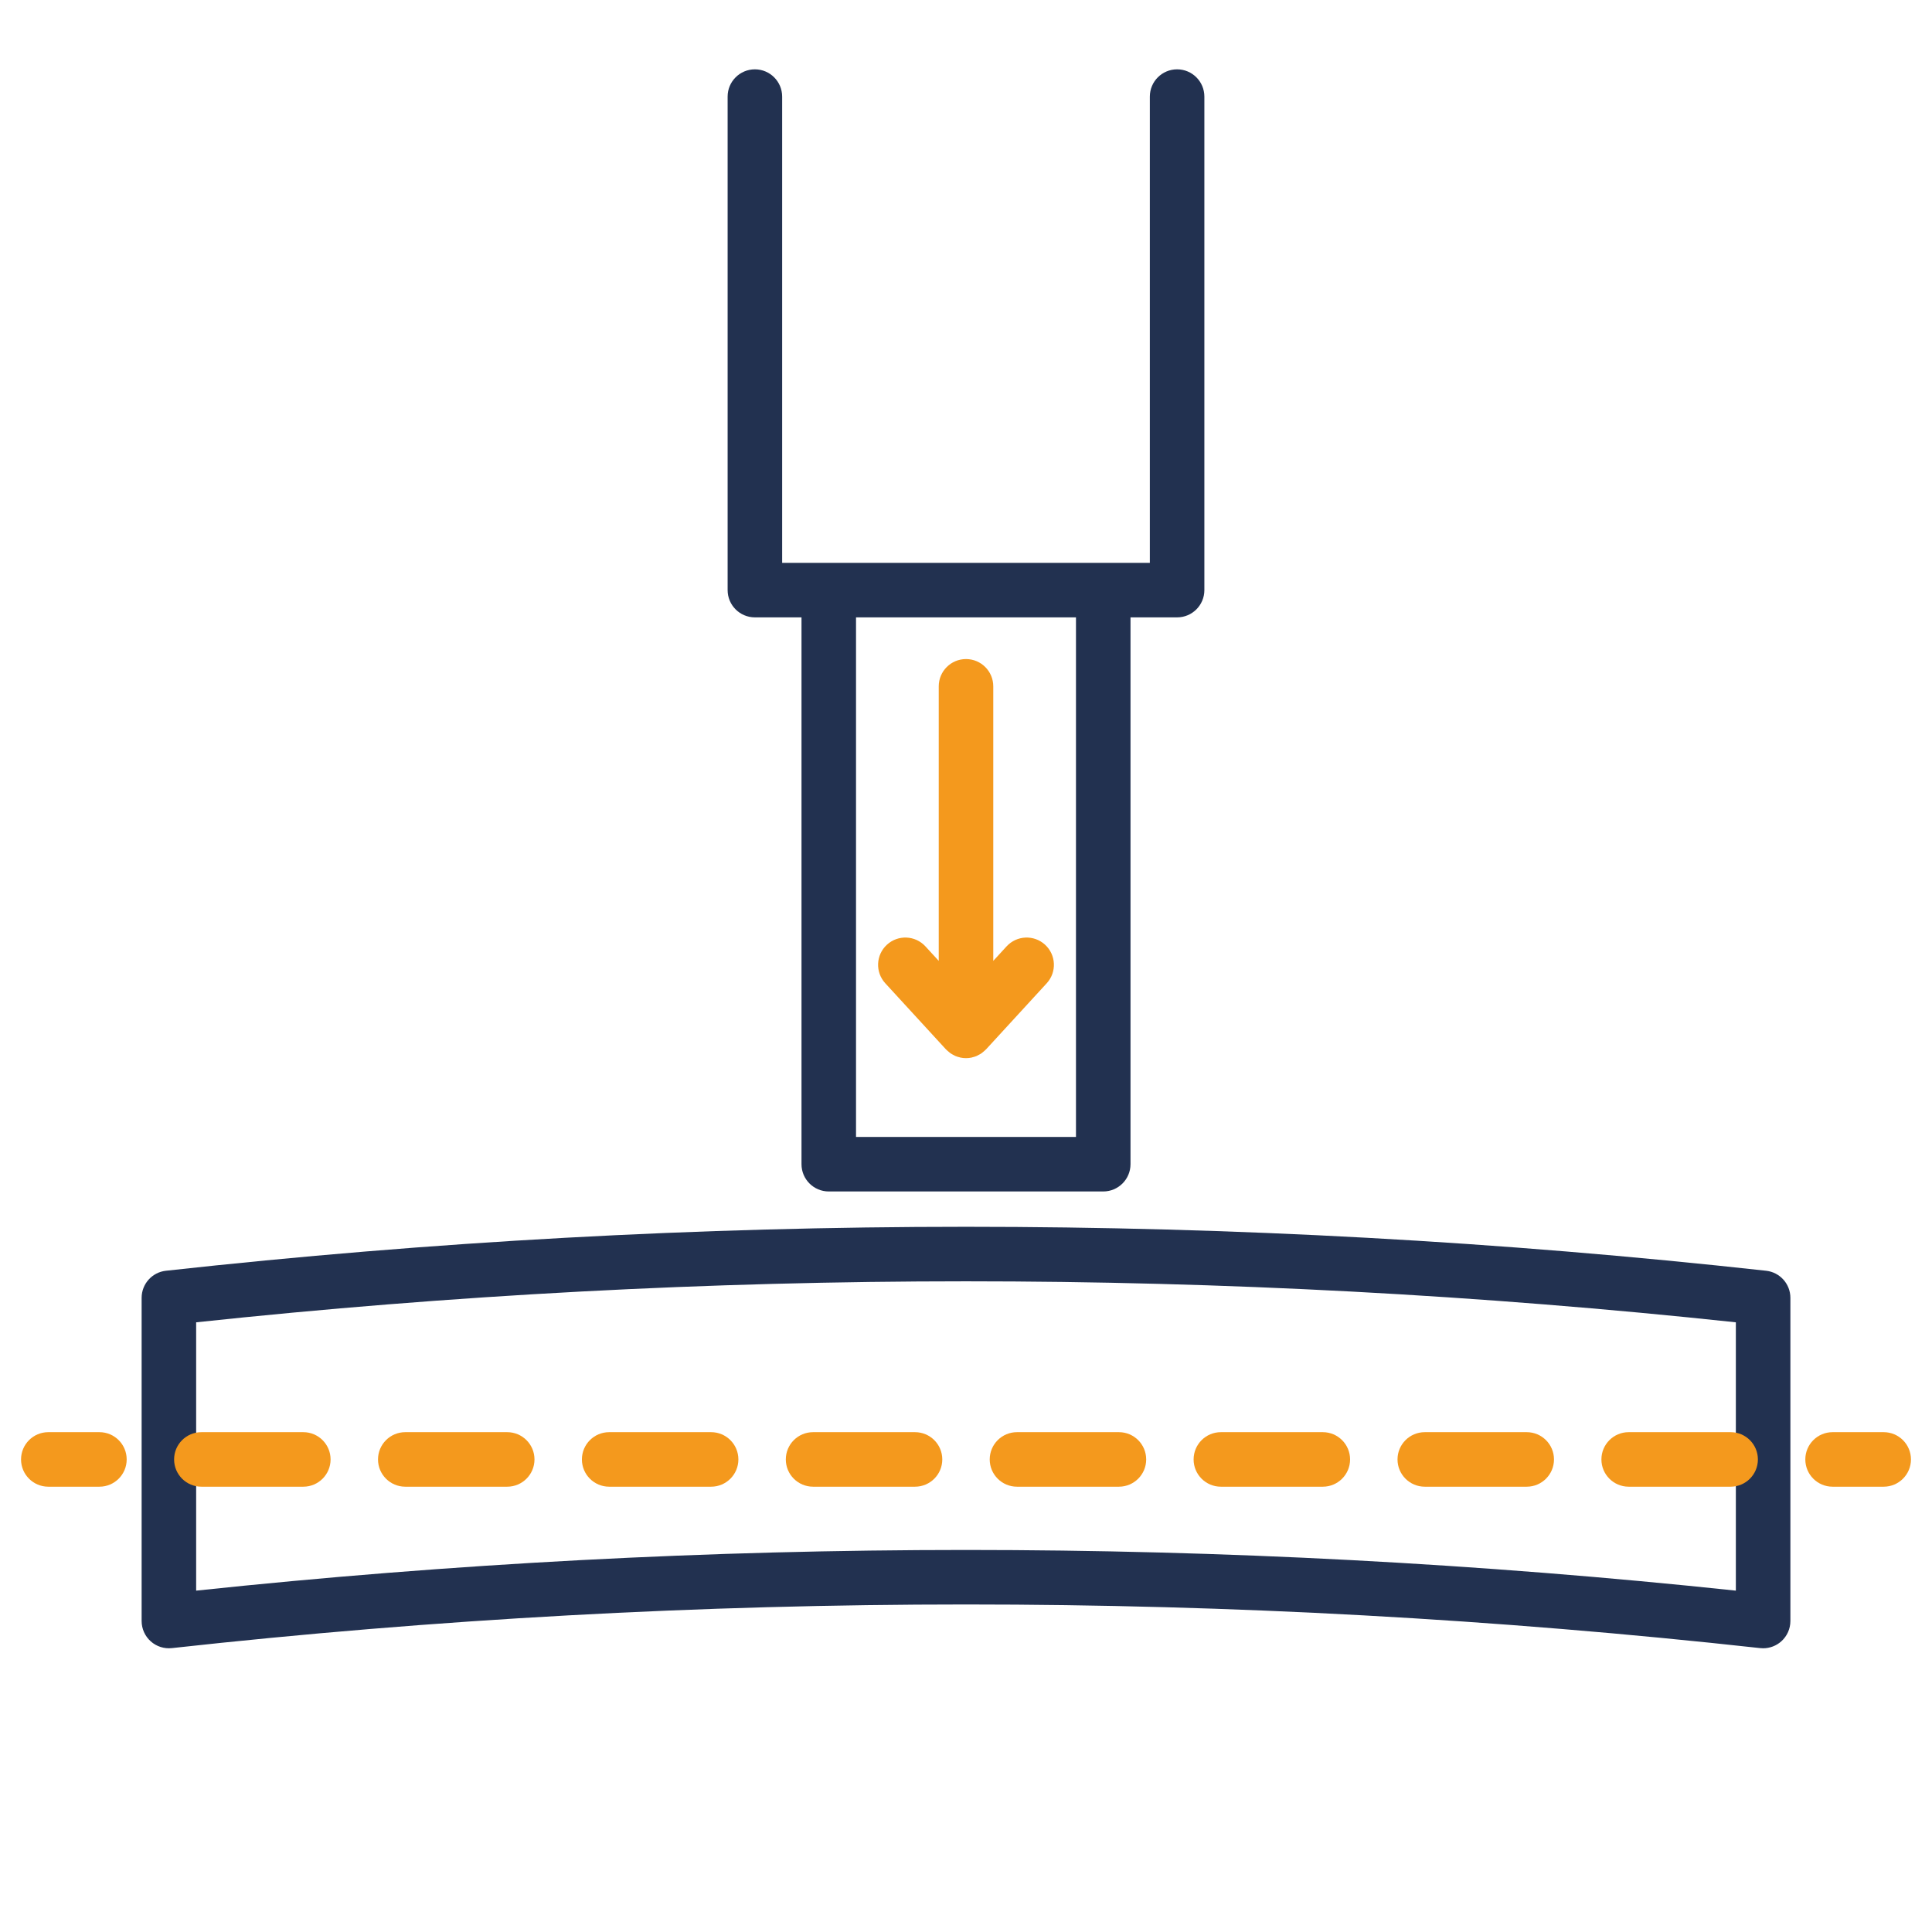
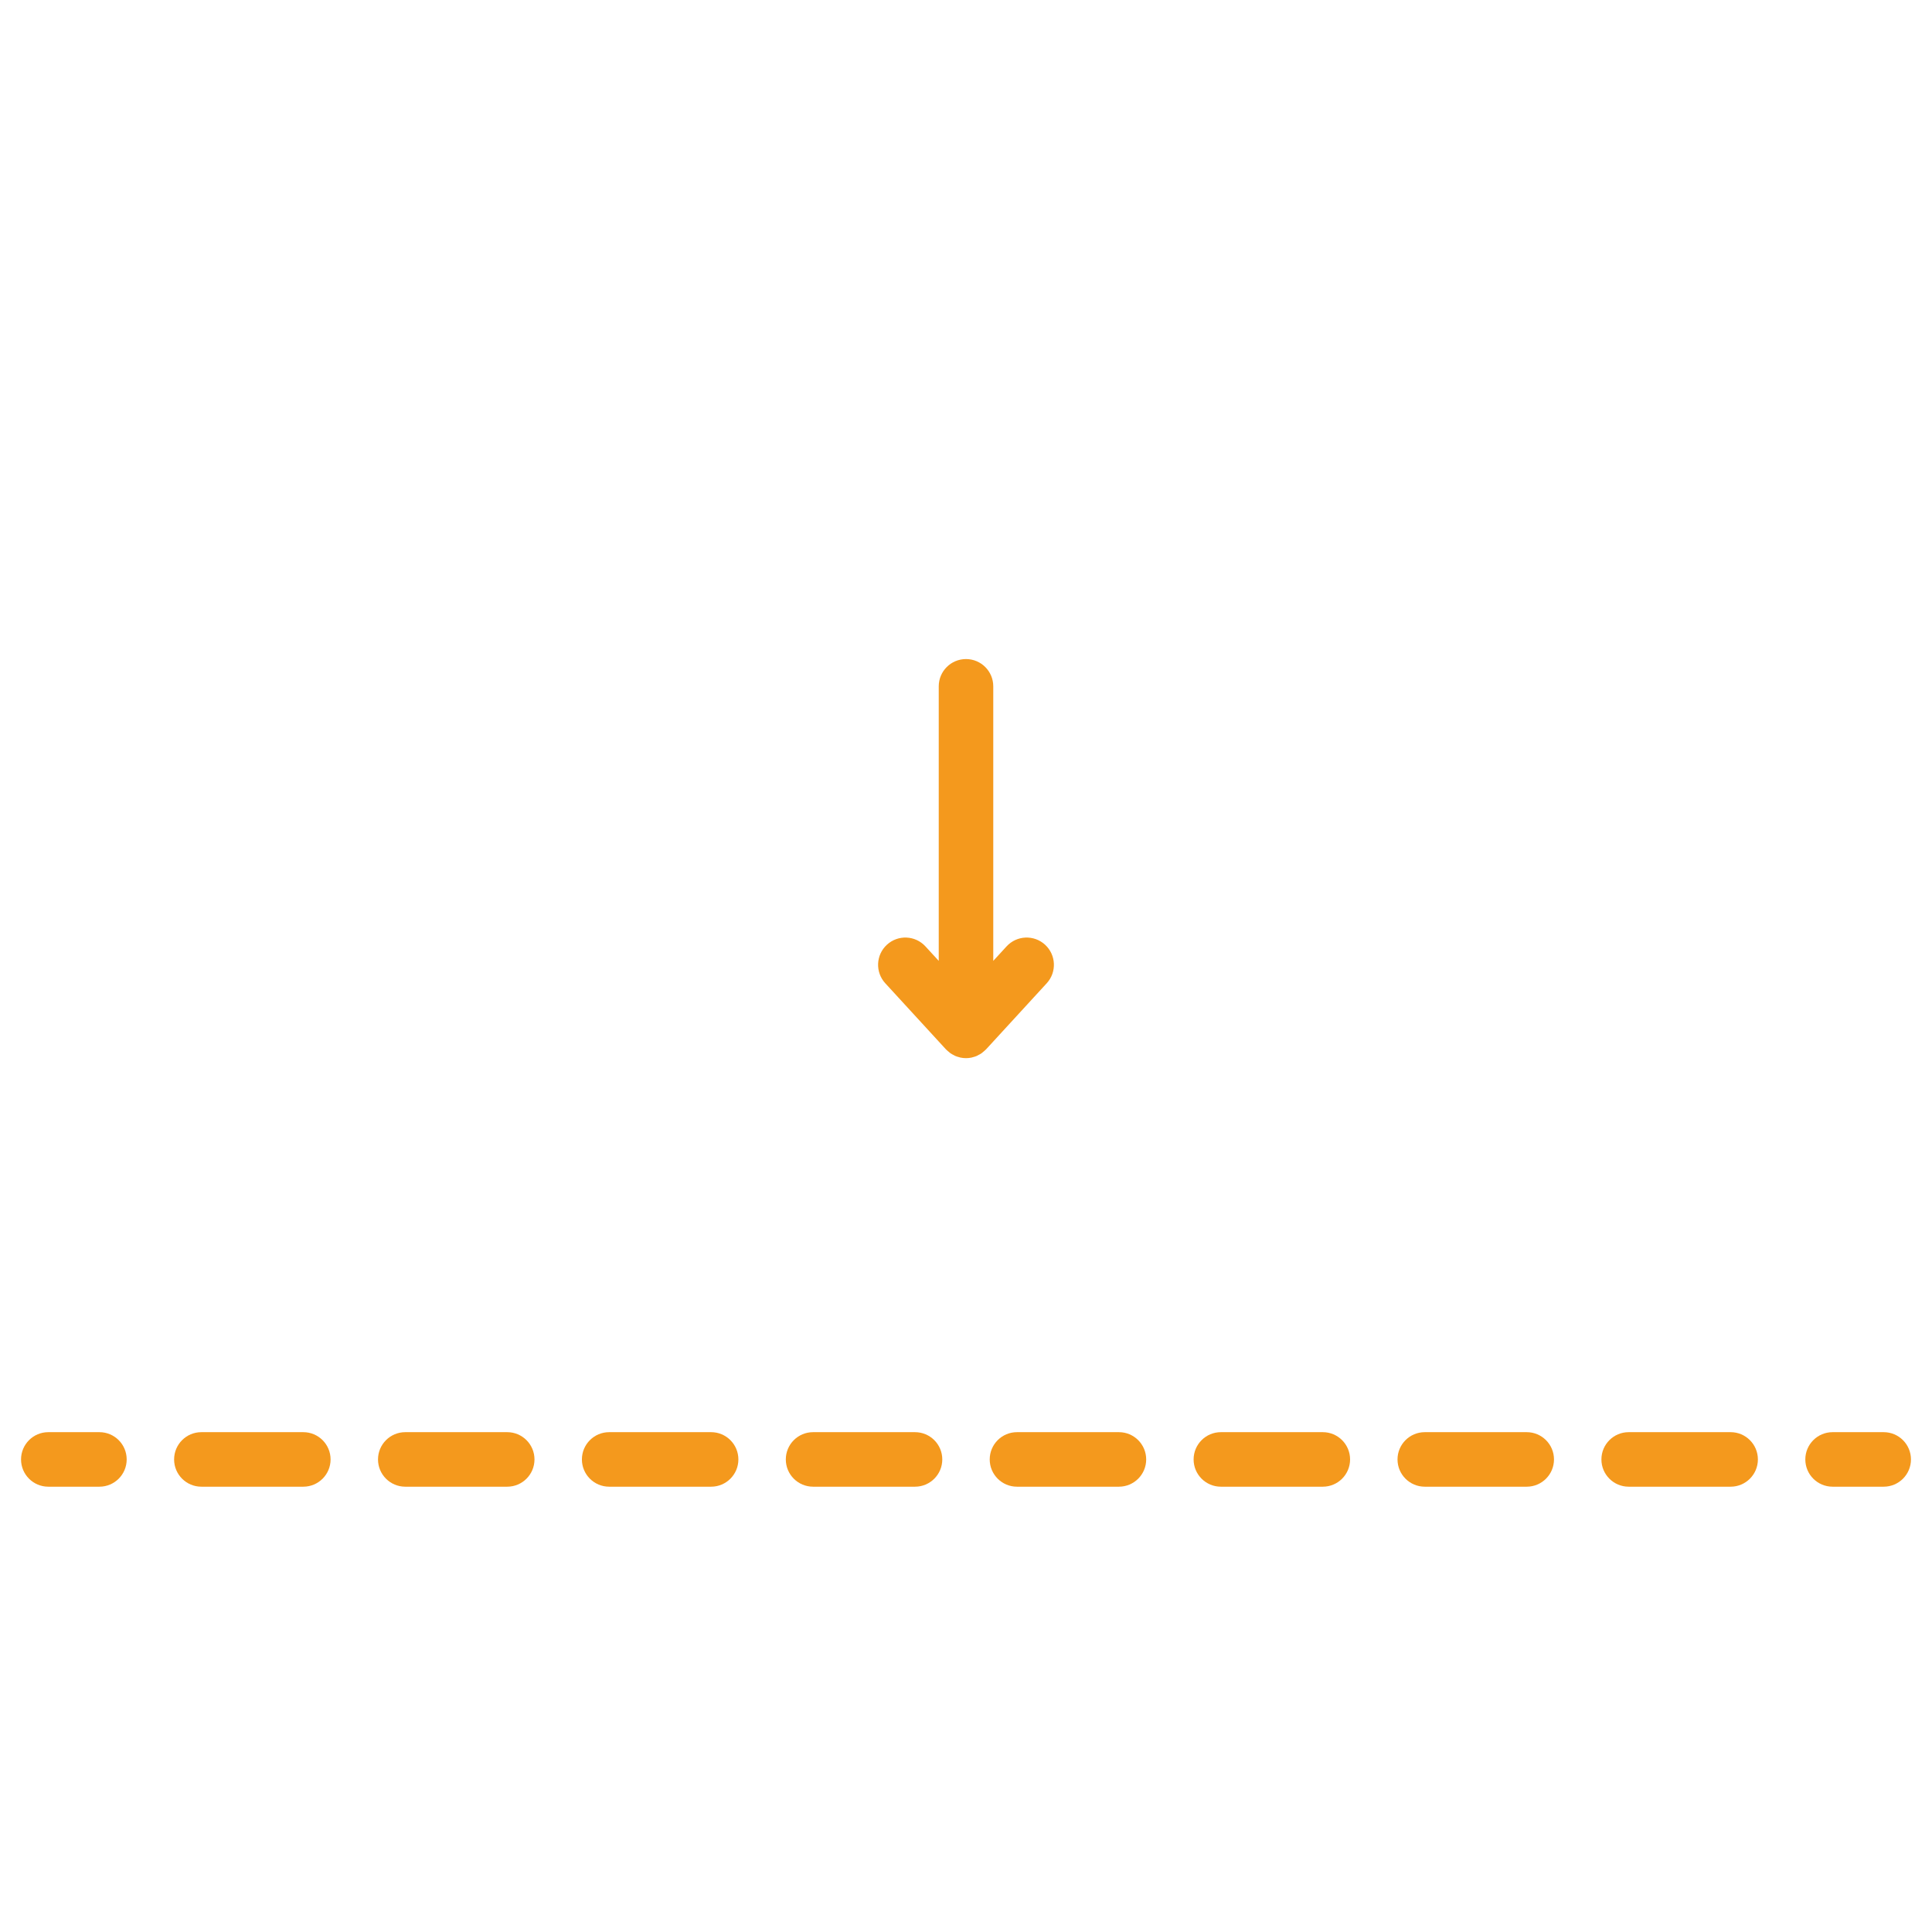
<svg xmlns="http://www.w3.org/2000/svg" id="uuid-0fa4e2db-0141-4a50-ab8a-8cfa60cfa67e" data-name="Ebene 1" viewBox="0 0 283.465 283.465">
  <defs>
    <style>      .uuid-26f87e42-af9e-4088-b382-6649c3cb7bb3 {        fill: #223150;      }      .uuid-7514228a-6475-4100-960f-2c92afebad96 {        fill: #f4991d;      }    </style>
  </defs>
-   <path class="uuid-26f87e42-af9e-4088-b382-6649c3cb7bb3" d="M258.686,241.836c-.146,0-.292-.008-.438-.024-77.313-8.536-155.715-8.537-233.03,0-1.132.125-2.261-.238-3.107-.997s-1.331-1.842-1.331-2.979v-47.414c0-2.039,1.534-3.752,3.562-3.976,77.896-8.599,156.892-8.599,234.784,0,2.027.224,3.562,1.937,3.562,3.976v47.414c0,1.137-.484,2.221-1.331,2.979-.737.661-1.689,1.021-2.669,1.021ZM141.732,227.411c37.733,0,75.465,1.989,112.954,5.969v-39.369c-74.979-8.021-150.933-8.021-225.907,0v39.369c37.489-3.979,75.221-5.969,112.953-5.969ZM172.706,10.173c-2.209,0-4,1.791-4,4v68.408h-53.948V14.173c0-2.209-1.791-4-4-4s-4,1.791-4,4v72.408c0,2.209,1.791,4,4,4h6.839v80.232c0,2.209,1.791,4,4,4h40.271c2.209,0,4-1.791,4-4v-80.232h6.838c2.209,0,4-1.791,4-4V14.173c0-2.209-1.791-4-4-4ZM157.868,166.813h-32.271v-76.232h32.271v76.232Z" />
  <path class="uuid-7514228a-6475-4100-960f-2c92afebad96" d="M14.587,218.129h-7.5c-2.209,0-4-1.791-4-4s1.791-4,4-4h7.5c2.209,0,4,1.791,4,4s-1.791,4-4,4ZM257.92,214.129c0-2.209-1.791-4-4-4h-14.959c-2.209,0-4,1.791-4,4s1.791,4,4,4h14.959c2.209,0,4-1.791,4-4ZM228.003,214.129c0-2.209-1.791-4-4-4h-14.958c-2.209,0-4,1.791-4,4s1.791,4,4,4h14.958c2.209,0,4-1.791,4-4ZM198.086,214.129c0-2.209-1.791-4-4-4h-14.958c-2.209,0-4,1.791-4,4s1.791,4,4,4h14.958c2.209,0,4-1.791,4-4ZM168.17,214.129c0-2.209-1.791-4-4-4h-14.958c-2.209,0-4,1.791-4,4s1.791,4,4,4h14.958c2.209,0,4-1.791,4-4ZM138.253,214.129c0-2.209-1.791-4-4-4h-14.958c-2.209,0-4,1.791-4,4s1.791,4,4,4h14.958c2.209,0,4-1.791,4-4ZM108.337,214.129c0-2.209-1.791-4-4-4h-14.959c-2.209,0-4,1.791-4,4s1.791,4,4,4h14.959c2.209,0,4-1.791,4-4ZM78.42,214.129c0-2.209-1.791-4-4-4h-14.958c-2.209,0-4,1.791-4,4s1.791,4,4,4h14.958c2.209,0,4-1.791,4-4ZM48.503,214.129c0-2.209-1.791-4-4-4h-14.958c-2.209,0-4,1.791-4,4s1.791,4,4,4h14.958c2.209,0,4-1.791,4-4ZM280.378,214.129c0-2.209-1.791-4-4-4h-7.5c-2.209,0-4,1.791-4,4s1.791,4,4,4h7.5c2.209,0,4-1.791,4-4ZM153.337,138.612c-1.628-1.493-4.158-1.386-5.652.242l-1.952,2.127v-40.283c0-2.209-1.791-4-4-4s-4,1.791-4,4v40.283l-1.952-2.127c-1.495-1.628-4.024-1.735-5.652-.242-1.627,1.494-1.735,4.024-.242,5.652l8.899,9.695c.019.021.044.036.063.056.112.117.238.219.364.322.081.066.155.139.24.198.15.105.314.188.478.272.073.037.14.084.215.116.204.089.42.152.64.206.043.011.083.03.127.039.265.055.539.086.82.086s.555-.03.82-.086c.043-.009.083-.029.126-.039.22-.054.437-.117.641-.206.074-.032.141-.079.213-.116.165-.084.329-.167.479-.272.085-.059.159-.132.24-.198.126-.103.252-.205.364-.322.02-.021.044-.035.063-.056l8.899-9.695c1.493-1.627,1.385-4.158-.242-5.652Z" />
</svg>